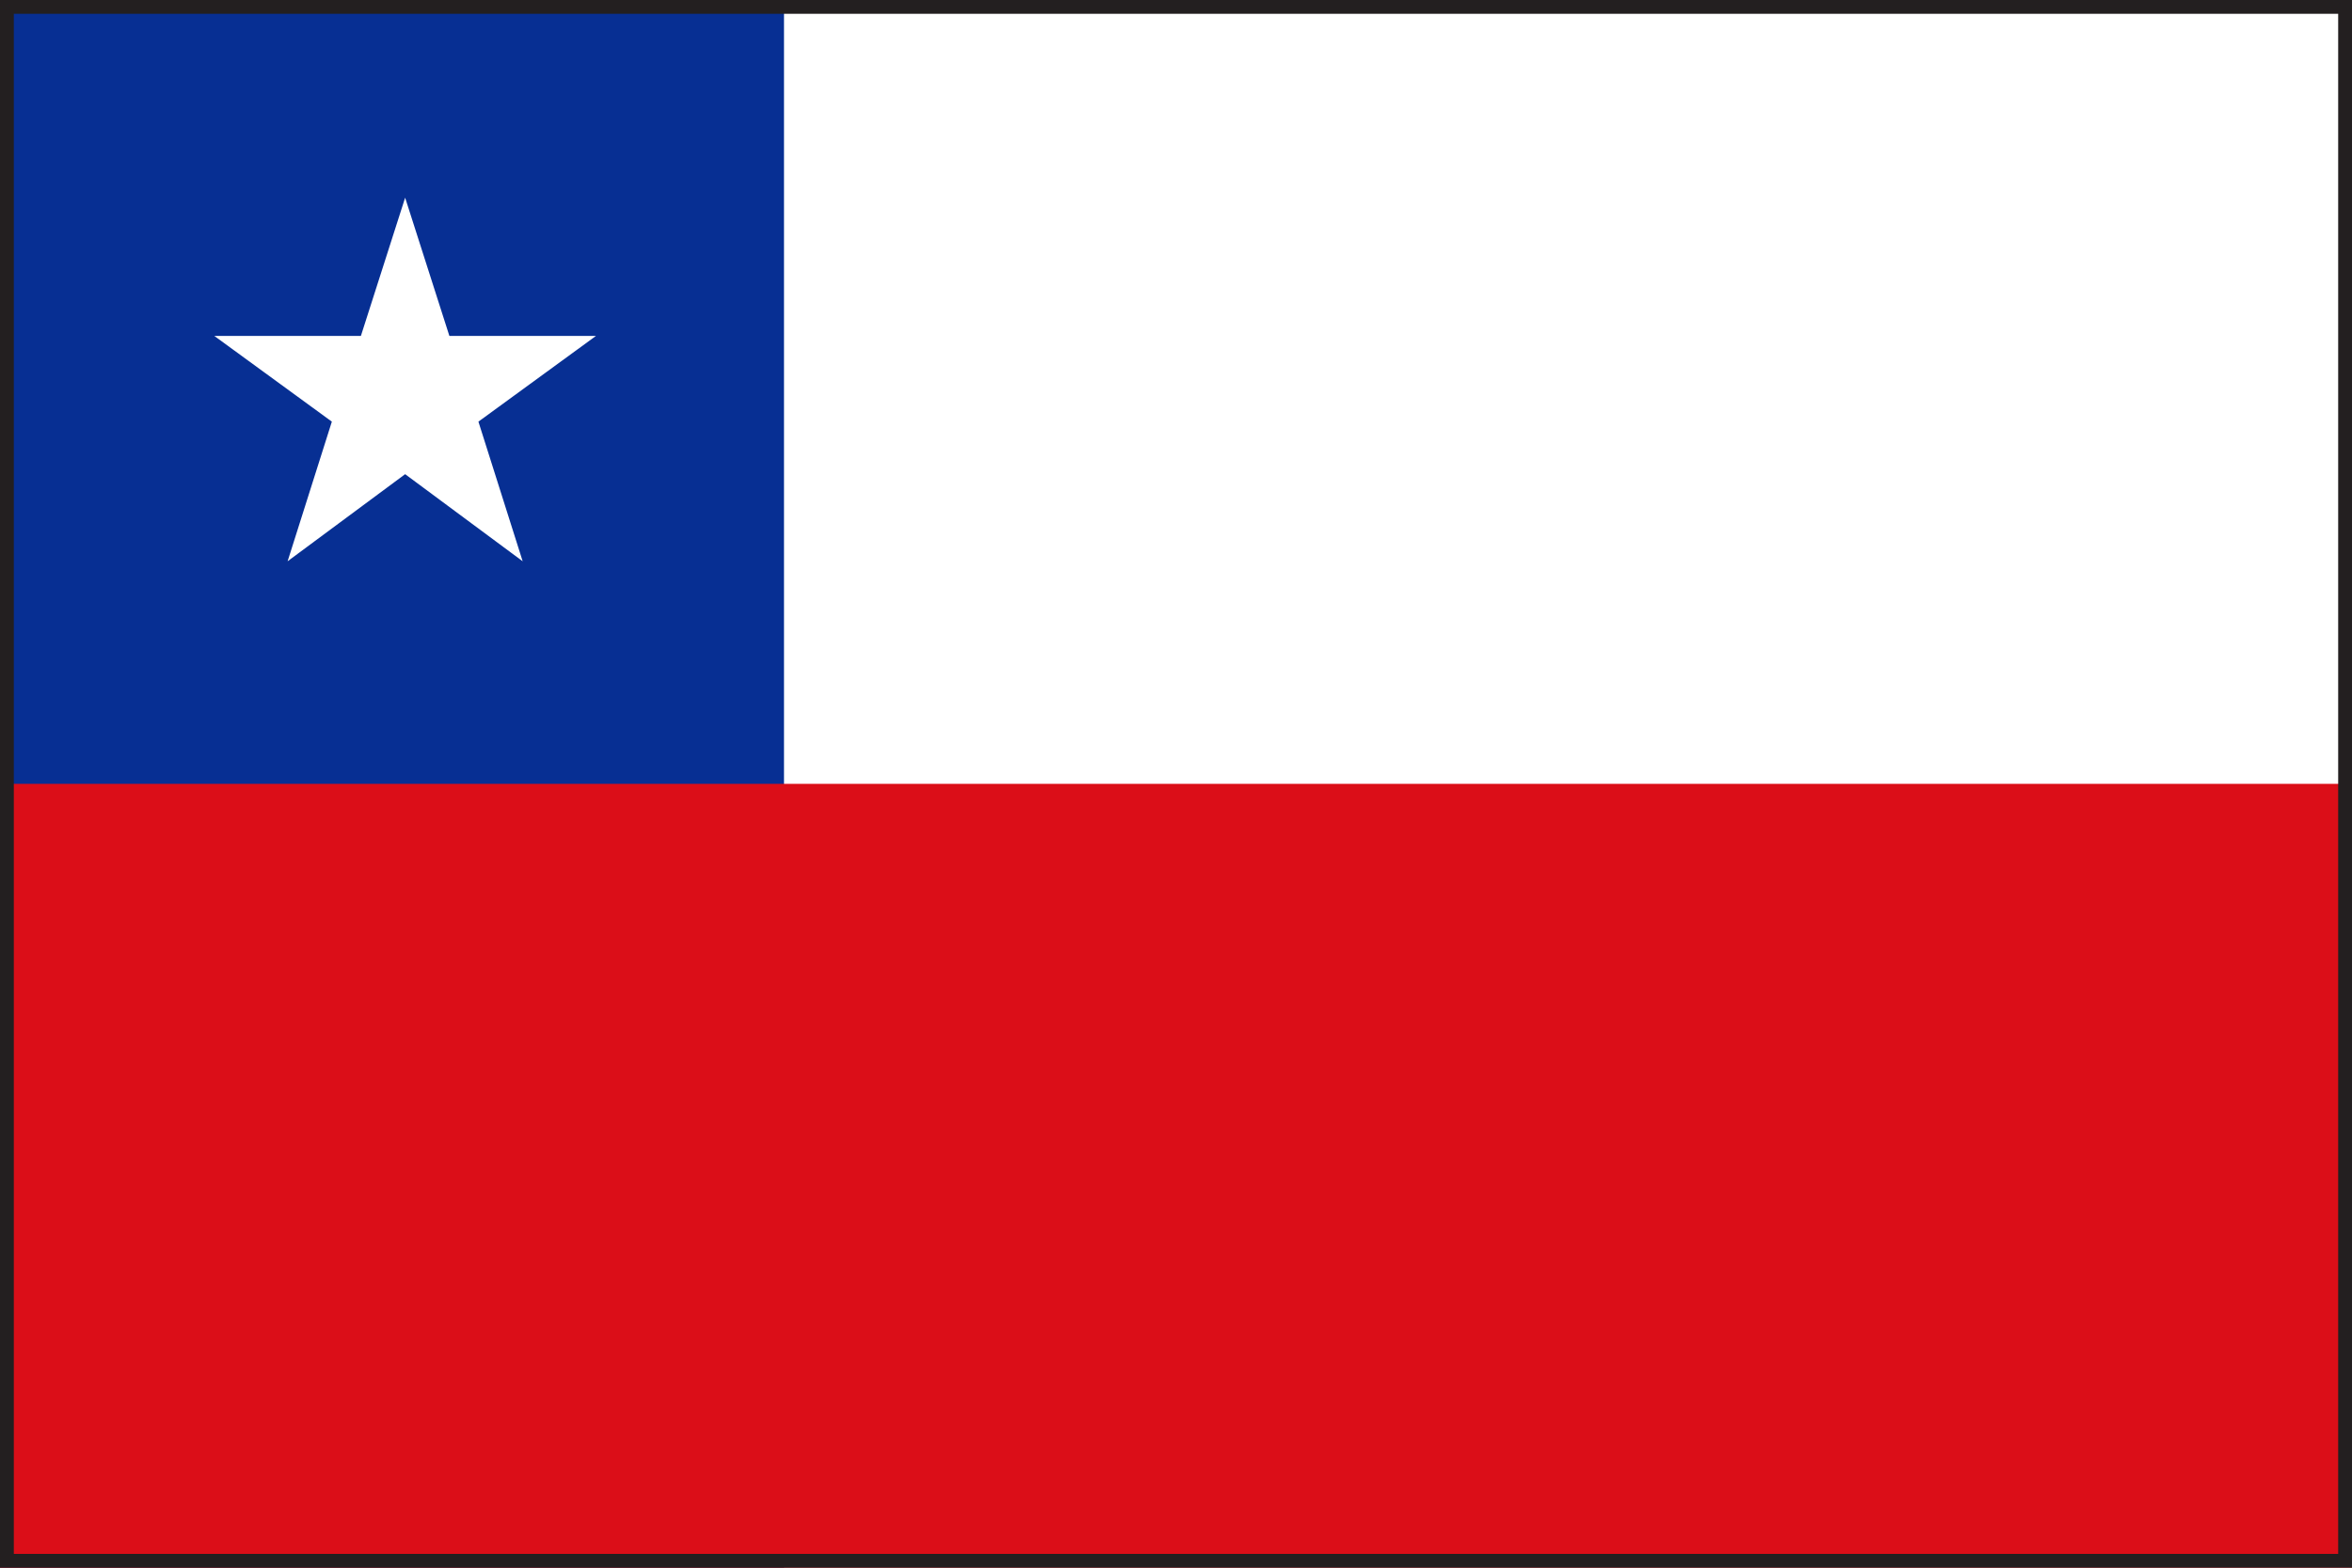
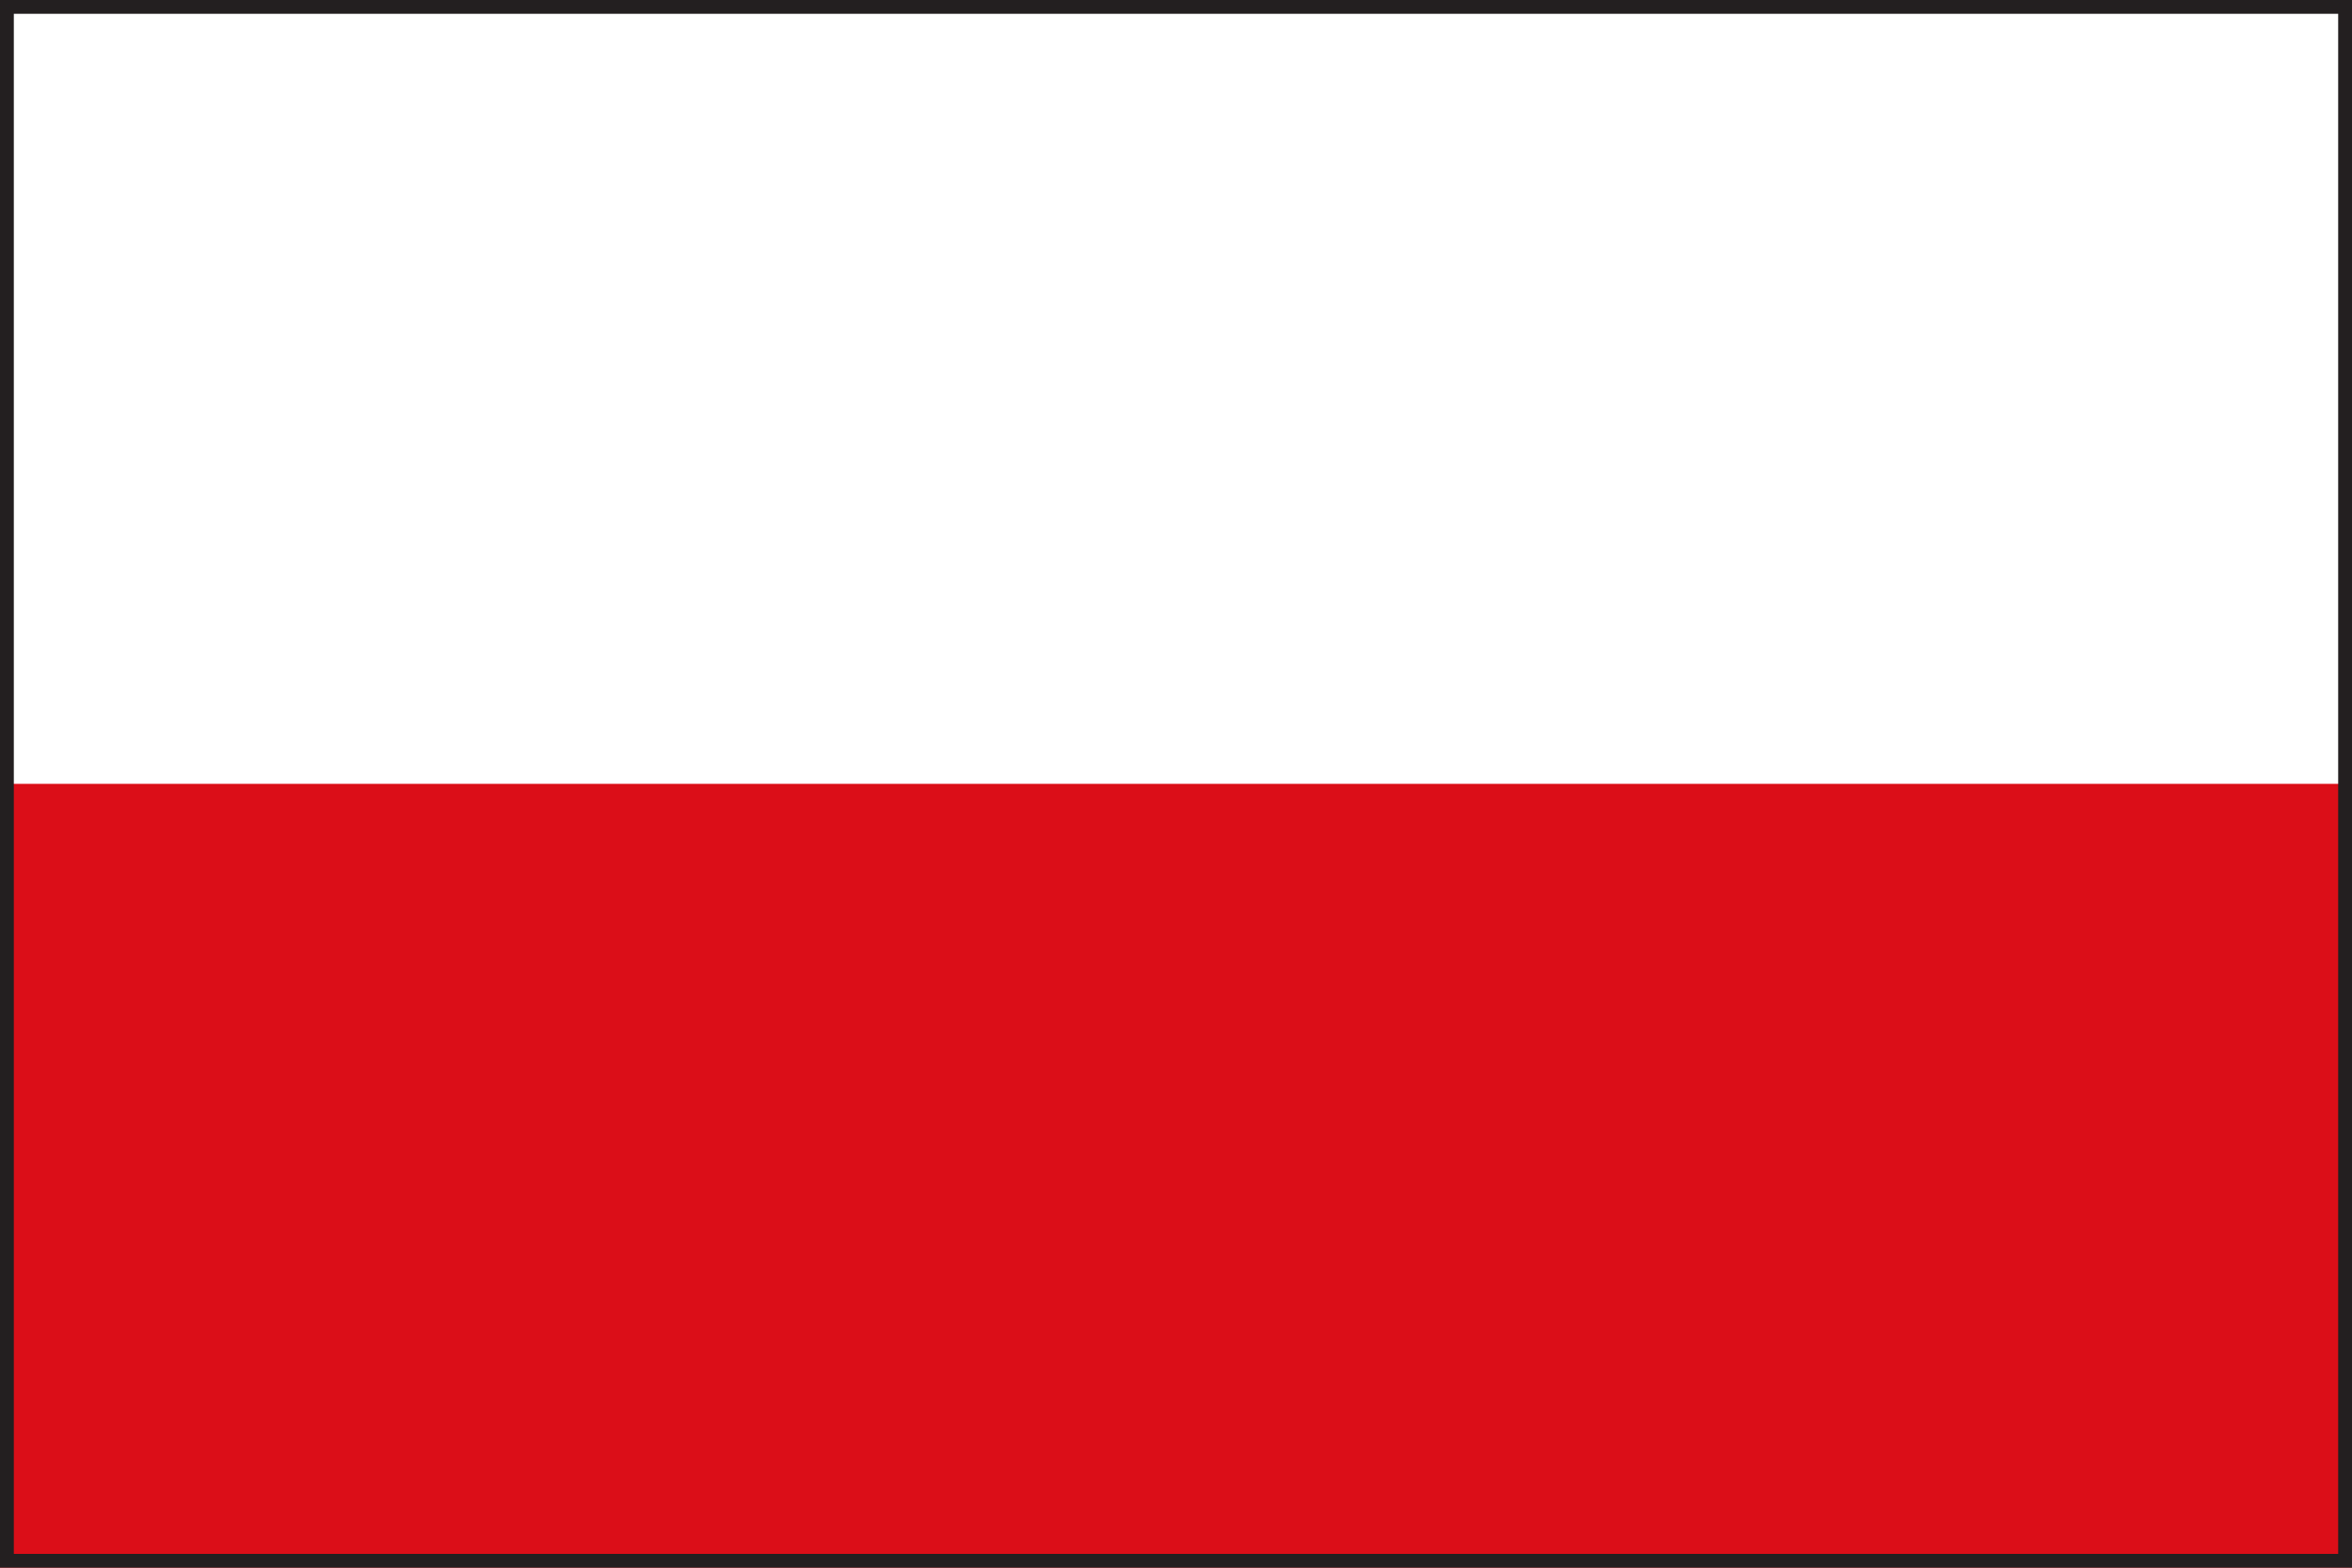
<svg xmlns="http://www.w3.org/2000/svg" version="1.1" id="Layer_1" x="0px" y="0px" viewBox="0 0 170.1 113.4" style="enable-background:new 0 0 170.1 113.4;" xml:space="preserve">
  <style type="text/css">
	.st0{fill:#FFFFFF;}
	.st1{fill:#072F93;}
	.st2{fill:#DB0E18;}
	.st3{fill-rule:evenodd;clip-rule:evenodd;fill:#FFFFFF;}
	.st4{fill:#231F20;}
</style>
  <g id="a">
</g>
  <g id="b">
    <g id="c">
      <g>
        <rect class="st0" width="170.1" height="113.4" />
-         <rect class="st1" width="56.7" height="113.4" />
        <rect y="56.7" class="st2" width="170.1" height="56.7" />
-         <polygon class="st3" points="29.3,14.3 32.5,24.3 43.1,24.3 34.6,30.5 37.8,40.6 29.3,34.3 20.8,40.6 24,30.5 15.5,24.3      26.1,24.3    " />
      </g>
    </g>
  </g>
  <g>
    <path class="st4" d="M169.1,1v111.4H1V1H169.1 M170.1,0H0v113.4h170.1V0L170.1,0z" />
  </g>
</svg>